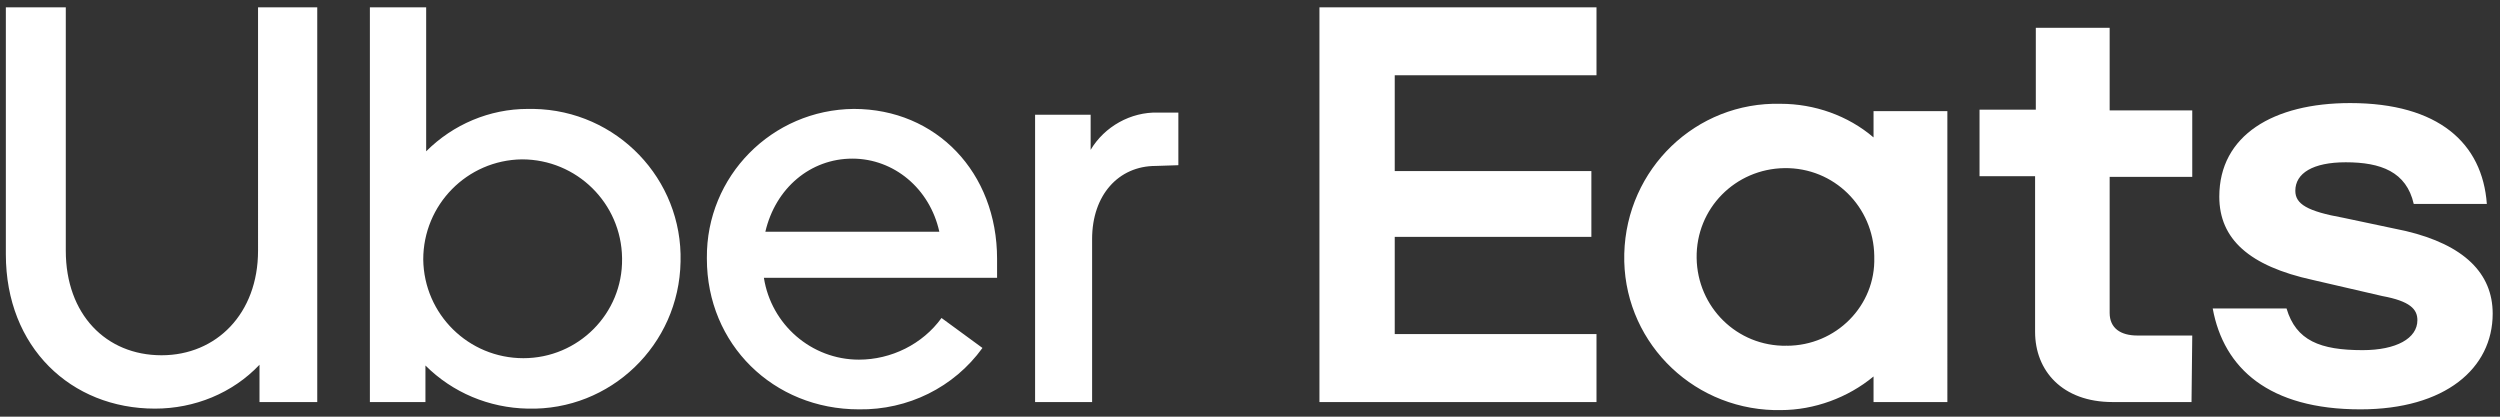
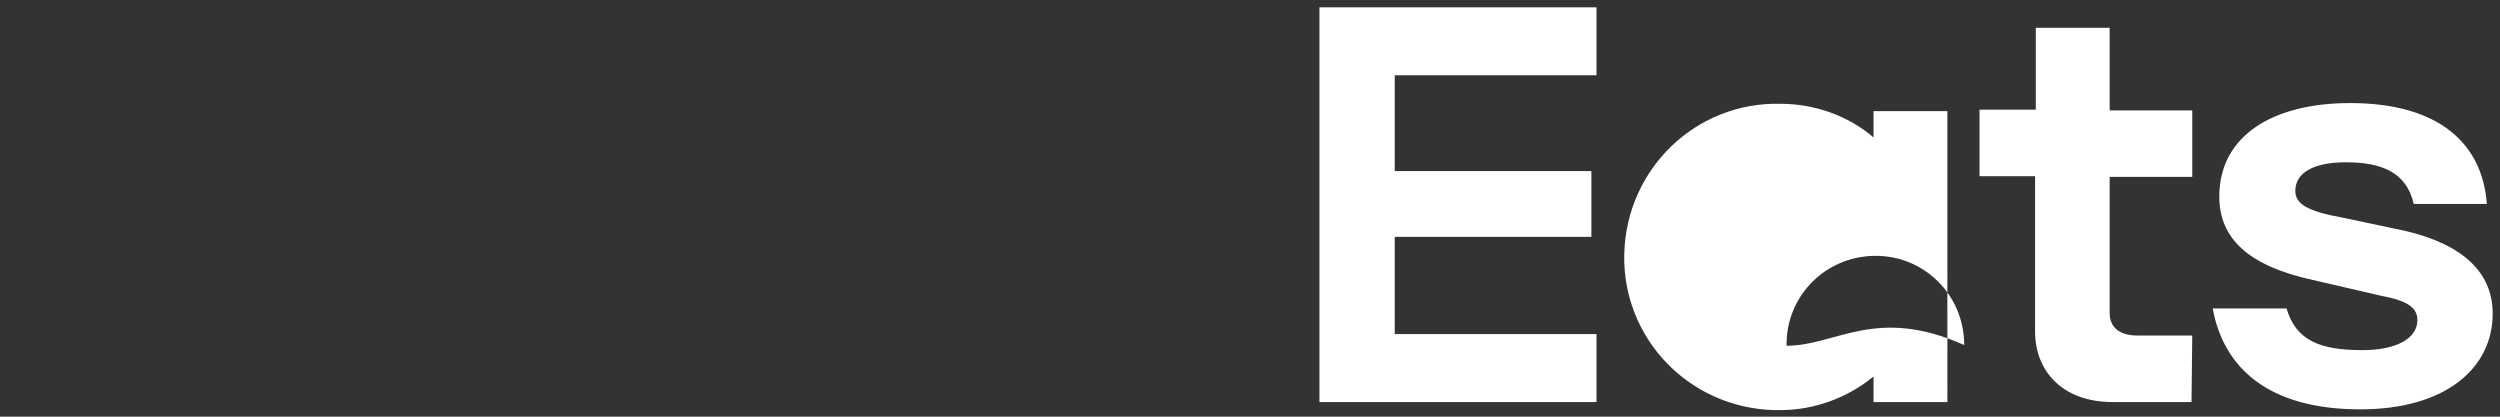
<svg xmlns="http://www.w3.org/2000/svg" viewBox="0 0 342 57">
  <rect x="0" y="0" width="342" height="57" fill="#333333" stroke="none" />
  <g>
-     <path class="uber" d="M158.1,22.7c-5.1,0-8.7,4-8.7,10V55h-7.8V15.7h7.6v4.8c1.9-3.2,5.5-5.2,9.2-5.1h2.8v7.2L158.1,22.7z    M136.4,35.4c0-11.8-8.3-20.5-19.6-20.5c-11.2,0.1-20.2,9.2-20.1,20.4v0.1c0,11.7,9.1,20.6,20.8,20.6c6.7,0.1,13-3,16.9-8.4   l-5.6-4.1c-2.6,3.6-6.9,5.7-11.3,5.7c-6.5,0-12-4.8-13-11.2h31.9V35.4z M104.7,31.7c1.4-6,6.2-10,11.9-10c5.7,0,10.6,4.1,11.9,10   H104.7z M72.2,14.9C67,14.9,62,17,58.3,20.7V1h-7.7v54h7.6v-5c3.7,3.7,8.7,5.8,14,5.9c11.3,0.3,20.7-8.7,20.9-20.1   c0.3-11.3-8.7-20.7-20.1-20.9C72.8,14.9,72.5,14.9,72.2,14.9L72.2,14.9z M71.6,49c-7.5,0-13.6-6-13.7-13.5c0-7.5,6-13.6,13.5-13.7   c7.5,0,13.6,6,13.7,13.5v0.1C85.2,42.9,79.1,49,71.6,49L71.6,49L71.6,49z M22.1,48.6c7.5,0,13.2-5.7,13.2-14.3V1h8.1v54h-7.9v-5.1   c-3.7,3.9-8.9,6-14.3,6c-11.5,0-20.4-8.4-20.4-21.1V1H9v33.3C9,43,14.5,48.6,22.1,48.6z" fill="#fff" />
-     <path class="eats" d="M180.5,1h37.9v9.3h-27.6v13.1h26.9v9h-26.9v13.3h27.6V55h-37.9L180.5,1L180.5,1z M322.9,56   c11.6,0,18.1-5.6,18.1-13.1c0-5.5-3.9-9.4-11.9-11.3l-8.5-1.8c-5-0.9-6.6-1.9-6.6-3.7c0-2.4,2.4-3.9,6.9-3.9c4.8,0,8.3,1.3,9.3,5.7   h10c-0.6-8.3-6.6-13.8-18.7-13.8c-10.5,0-17.9,4.4-17.9,12.8c0,5.8,4.1,9.5,12.8,11.4l9.5,2.2c3.8,0.7,4.8,1.8,4.8,3.3   c0,2.5-2.9,4.1-7.5,4.1c-5.8,0-9.1-1.3-10.4-5.7h-10.1C304.2,50.4,310.4,56,322.9,56z M299.8,55H289c-6.9,0-10.6-4.3-10.6-9.6V24.1   h-7.6v-9.1h7.7V3.8h10.1v11.3h11.3v9.1h-11.3v18.6c0,2.1,1.5,3.1,3.8,3.1h7.5L299.8,55z M256.3,15.2v3.6c-3.5-3-8.1-4.6-12.7-4.6   c-11.6-0.3-21.1,8.9-21.4,20.5c-0.3,11.6,8.9,21.1,20.5,21.4c0.3,0,0.6,0,0.9,0c4.6,0,9.2-1.7,12.7-4.6V55h10.1V15.2H256.3z    M244.4,47.3c-6.8,0.1-12.2-5.3-12.3-12c-0.1-6.8,5.3-12.2,12-12.3c6.8-0.1,12.2,5.3,12.3,12c0,0.1,0,0.1,0,0.2   C256.6,41.8,251.2,47.3,244.4,47.3C244.5,47.2,244.4,47.2,244.4,47.3L244.4,47.3z" fill="#fff" />
+     <path class="eats" d="M180.5,1h37.9v9.3h-27.6v13.1h26.9v9h-26.9v13.3h27.6V55h-37.9L180.5,1L180.5,1z M322.9,56   c11.6,0,18.1-5.6,18.1-13.1c0-5.5-3.9-9.4-11.9-11.3l-8.5-1.8c-5-0.9-6.6-1.9-6.6-3.7c0-2.4,2.4-3.9,6.9-3.9c4.8,0,8.3,1.3,9.3,5.7   h10c-0.6-8.3-6.6-13.8-18.7-13.8c-10.5,0-17.9,4.4-17.9,12.8c0,5.8,4.1,9.5,12.8,11.4l9.5,2.2c3.8,0.7,4.8,1.8,4.8,3.3   c0,2.5-2.9,4.1-7.5,4.1c-5.8,0-9.1-1.3-10.4-5.7h-10.1C304.2,50.4,310.4,56,322.9,56z M299.8,55H289c-6.9,0-10.6-4.3-10.6-9.6V24.1   h-7.6v-9.1h7.7V3.8h10.1v11.3h11.3v9.1h-11.3v18.6c0,2.1,1.5,3.1,3.8,3.1h7.5L299.8,55z M256.3,15.2v3.6c-3.5-3-8.1-4.6-12.7-4.6   c-11.6-0.3-21.1,8.9-21.4,20.5c-0.3,11.6,8.9,21.1,20.5,21.4c0.3,0,0.6,0,0.9,0c4.6,0,9.2-1.7,12.7-4.6V55h10.1V15.2H256.3z    M244.4,47.3c-0.1-6.8,5.3-12.2,12-12.3c6.8-0.1,12.2,5.3,12.3,12c0,0.1,0,0.1,0,0.2   C256.6,41.8,251.2,47.3,244.4,47.3C244.5,47.2,244.4,47.2,244.4,47.3L244.4,47.3z" fill="#fff" />
  </g>
</svg>